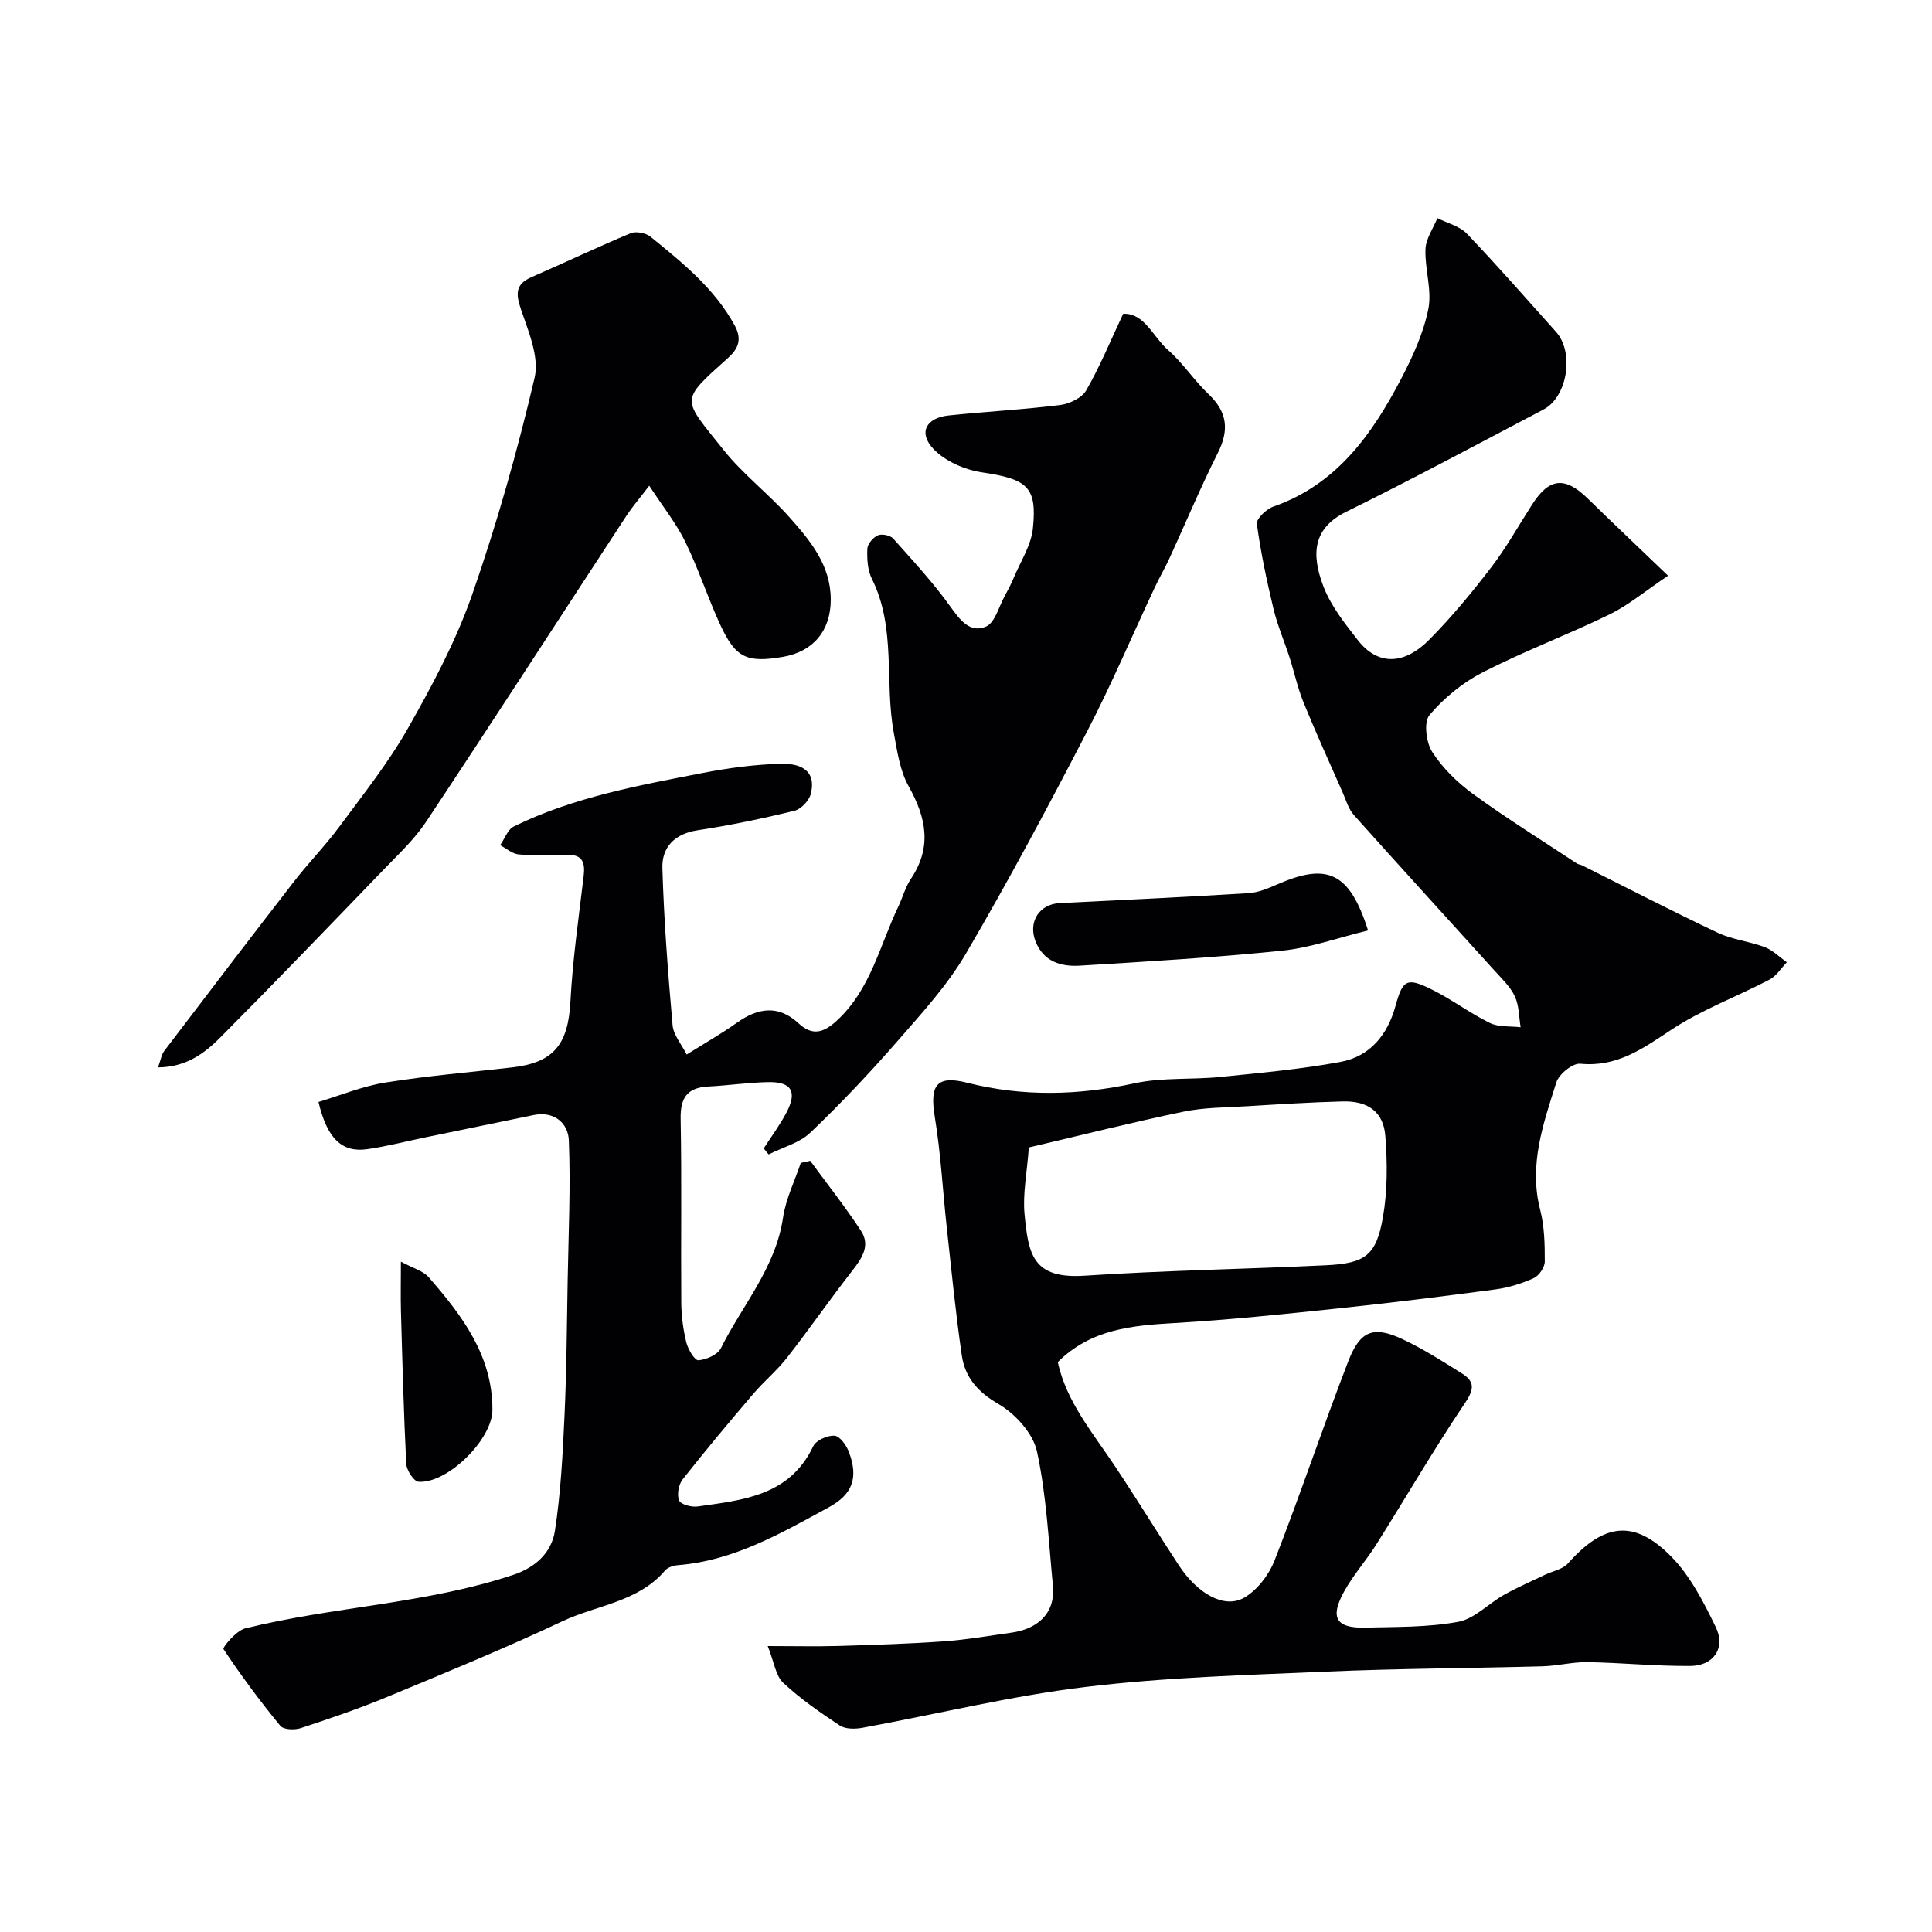
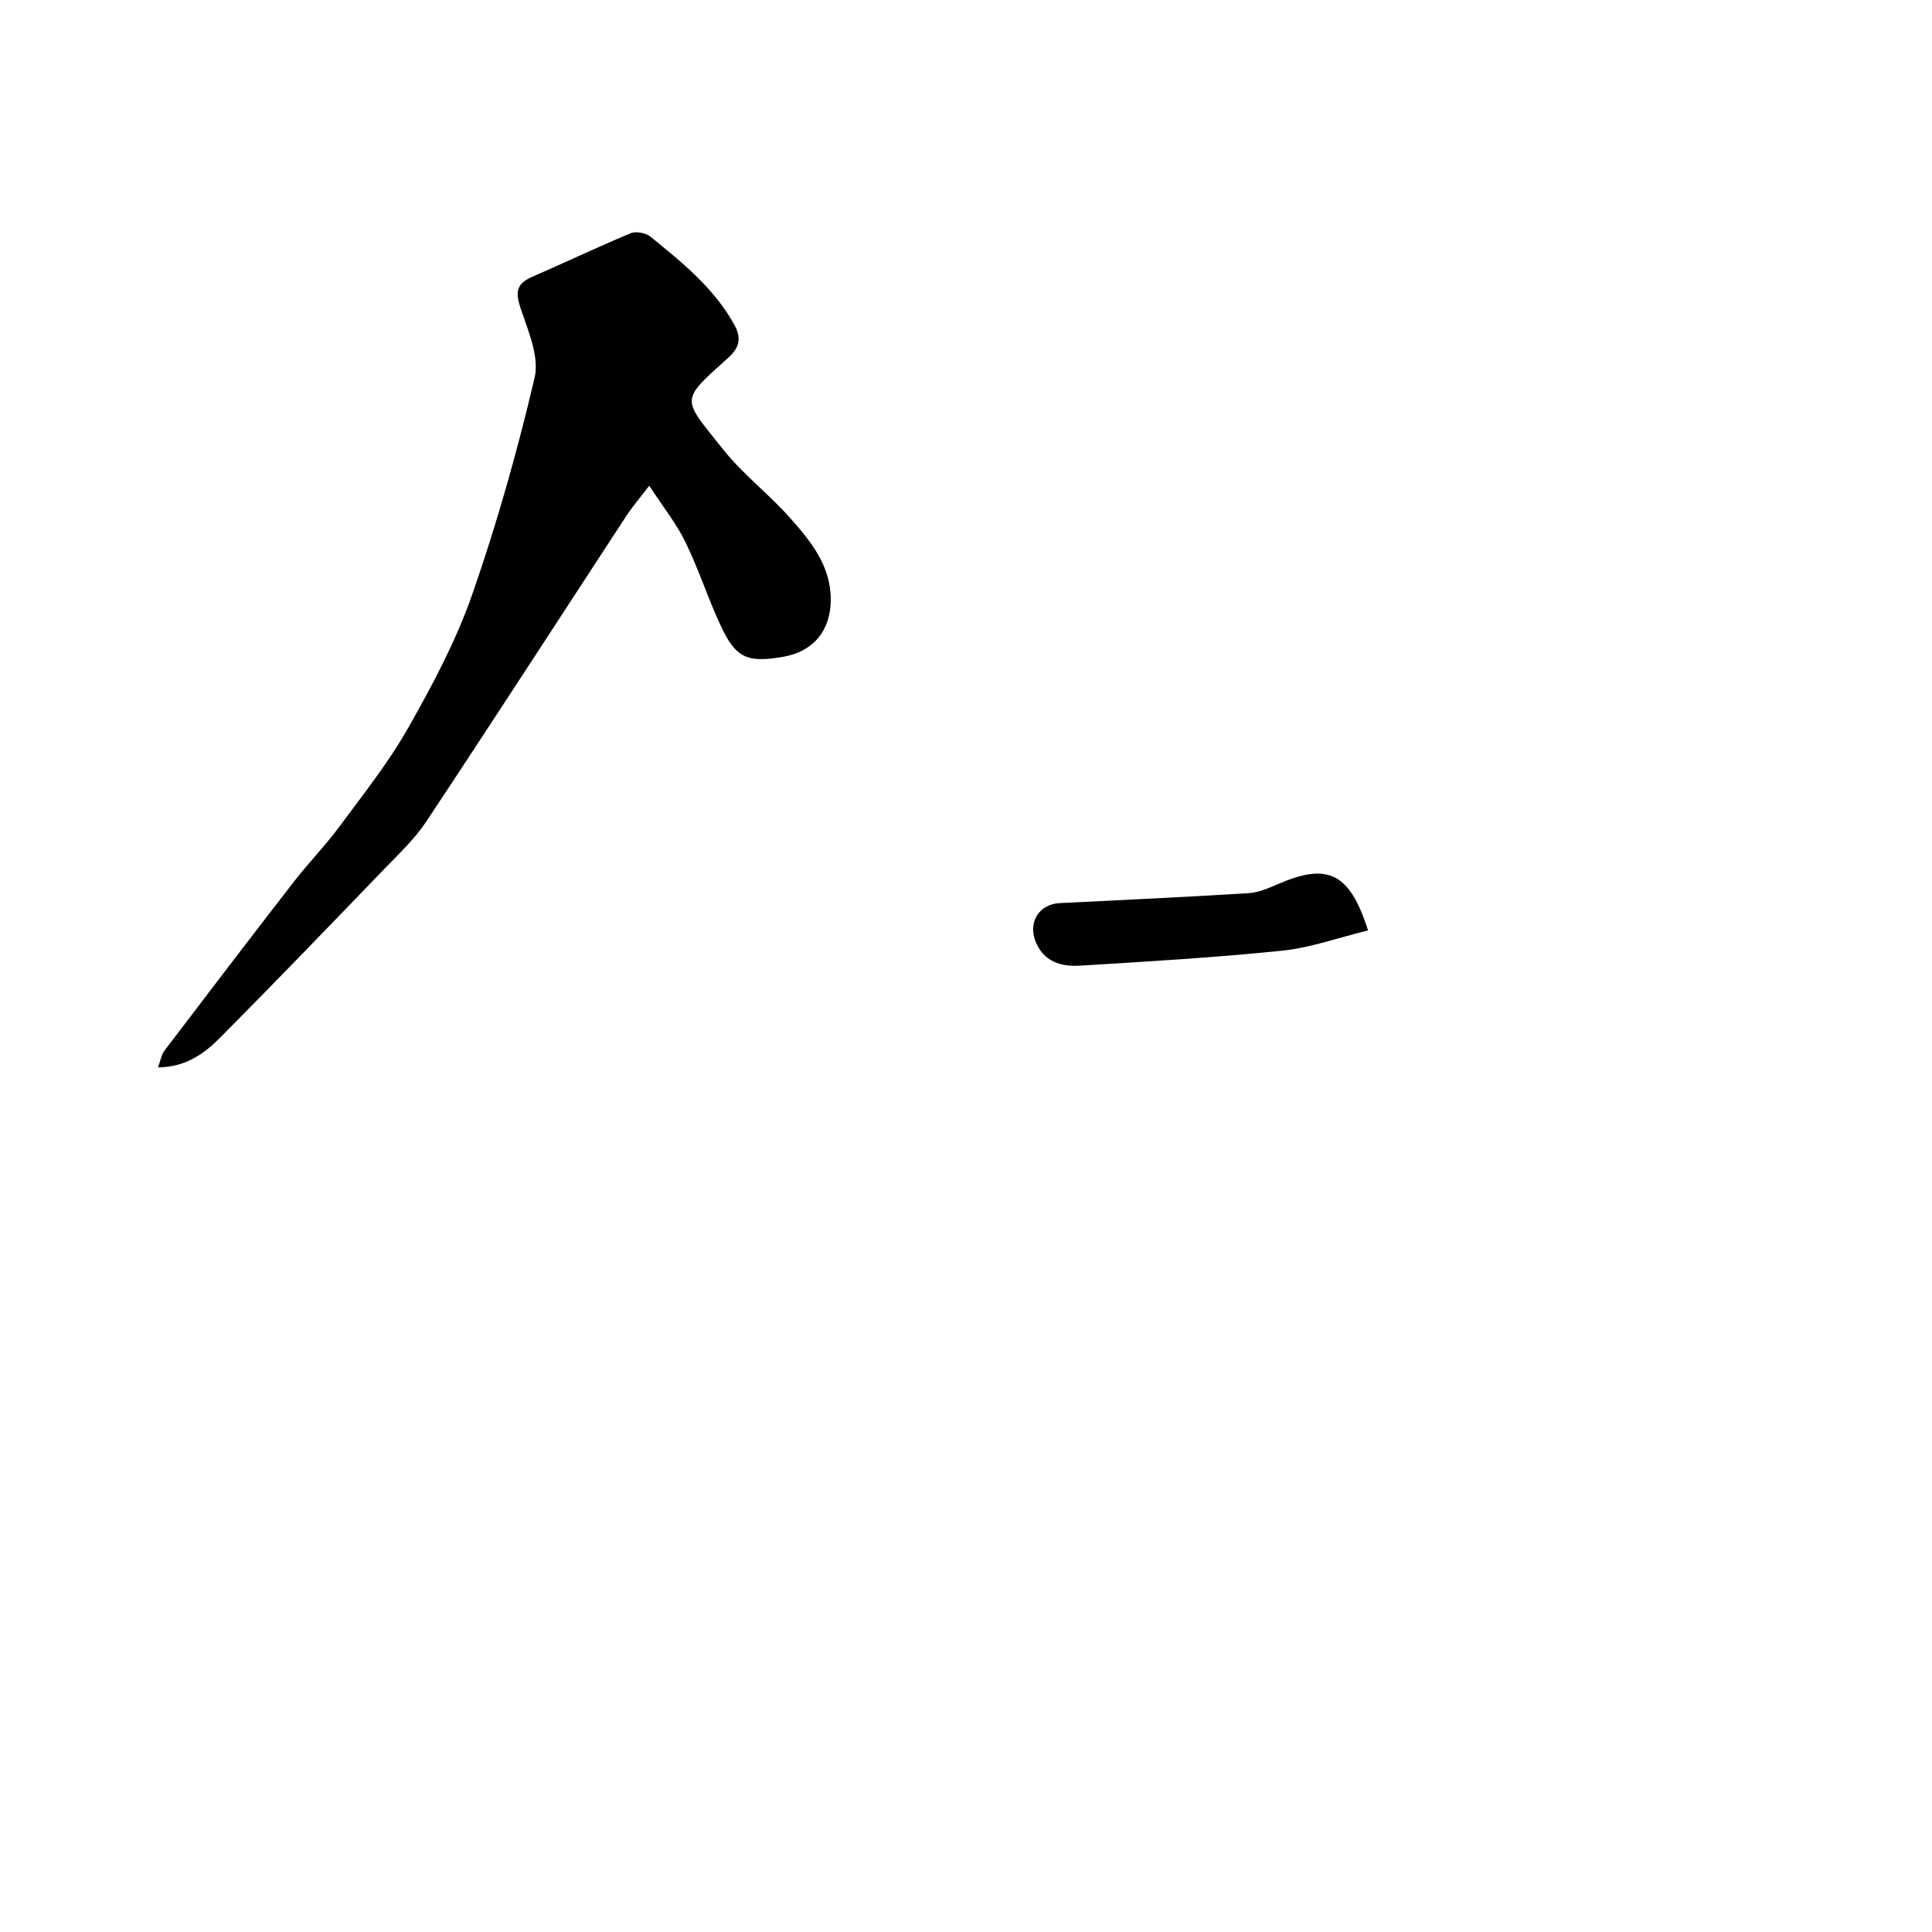
<svg xmlns="http://www.w3.org/2000/svg" enable-background="new 0 0 400 400" viewBox="0 0 400 400">
  <g fill="#010103">
-     <path d="m345.35 119.19c-4.8 3.23-8.23 6.13-12.14 8.03-8.64 4.21-17.69 7.6-26.23 11.98-4.14 2.12-8.01 5.29-11.01 8.83-1.23 1.44-.71 5.67.55 7.64 2.15 3.35 5.21 6.35 8.45 8.71 6.98 5.08 14.33 9.65 21.54 14.42.27.18.64.17.94.32 9.39 4.69 18.71 9.52 28.2 14 3.03 1.43 6.57 1.78 9.73 2.98 1.67.64 3.05 2.06 4.56 3.13-1.18 1.22-2.15 2.83-3.57 3.58-6.76 3.54-14.05 6.22-20.36 10.4-5.89 3.89-11.23 7.77-18.83 7.02-1.57-.15-4.42 2.15-4.96 3.87-2.69 8.53-5.74 17.06-3.35 26.35.89 3.44.97 7.15.96 10.74 0 1.18-1.19 2.94-2.28 3.43-2.48 1.12-5.19 1.97-7.88 2.33-10.87 1.45-21.76 2.8-32.66 3.95-11.25 1.18-22.52 2.37-33.81 3.02-8.81.51-17.33 1.24-24.2 8.09 1.78 8.2 7.22 14.61 11.81 21.5 4.51 6.78 8.77 13.73 13.23 20.54 3.87 5.91 9.45 9.09 13.54 6.74 2.74-1.57 5.17-4.78 6.34-7.8 5.32-13.62 9.96-27.5 15.22-41.14 2.47-6.41 5.26-7.4 11.29-4.56 4.26 2.01 8.28 4.57 12.28 7.09 2.56 1.61 2.57 3.18.65 6.03-6.45 9.57-12.25 19.57-18.4 29.34-2.08 3.3-4.73 6.27-6.62 9.66-3.07 5.5-1.75 7.72 4.31 7.57 6.44-.16 12.98-.04 19.26-1.2 3.39-.63 6.27-3.79 9.5-5.6 2.75-1.54 5.66-2.79 8.5-4.16 1.59-.76 3.63-1.11 4.7-2.32 7.42-8.33 13.67-9.24 21.35-1.48 3.98 4.02 6.75 9.46 9.27 14.65 2.09 4.3-.42 8.01-5.24 8.05-7.1.06-14.2-.67-21.3-.79-3.09-.05-6.19.77-9.29.86-14.93.41-29.87.45-44.79 1.1-16.65.72-33.37 1.18-49.89 3.18-15.5 1.87-30.77 5.63-46.16 8.45-1.51.28-3.52.3-4.7-.48-4.08-2.69-8.15-5.51-11.71-8.84-1.55-1.45-1.86-4.24-3.2-7.6 5.71 0 10.18.11 14.64-.02 7.25-.22 14.51-.44 21.75-.95 4.72-.33 9.4-1.16 14.09-1.81 4.96-.69 9.15-3.63 8.56-9.76-.9-9.29-1.33-18.7-3.3-27.76-.82-3.75-4.5-7.8-7.98-9.82-4.31-2.5-6.92-5.53-7.58-10.06-1.28-8.75-2.13-17.55-3.1-26.34-.84-7.67-1.24-15.41-2.49-23.02-1.09-6.64.39-8.69 6.71-7.09 11.57 2.93 23.01 2.62 34.66.11 5.74-1.24 11.84-.71 17.75-1.31 8.31-.84 16.65-1.6 24.85-3.11 6.14-1.13 9.78-5.62 11.42-11.61 1.47-5.33 2.29-5.93 7.24-3.52 4.24 2.06 8.05 4.98 12.28 7.06 1.83.9 4.24.63 6.38.89-.36-2.15-.31-4.49-1.2-6.39-.94-2.02-2.71-3.68-4.25-5.38-9.68-10.72-19.44-21.38-29.06-32.15-1.14-1.27-1.65-3.13-2.36-4.75-2.74-6.2-5.55-12.37-8.1-18.64-1.21-2.98-1.88-6.17-2.87-9.25-1.08-3.36-2.5-6.62-3.32-10.04-1.4-5.82-2.65-11.71-3.45-17.63-.14-1.05 1.98-3.07 3.43-3.57 13.1-4.58 20.41-14.93 26.43-26.43 2.4-4.58 4.63-9.46 5.64-14.47.79-3.92-.75-8.26-.59-12.38.08-2.17 1.59-4.29 2.46-6.44 2.07 1.05 4.61 1.65 6.12 3.23 6.32 6.61 12.34 13.51 18.45 20.32 3.81 4.25 2.38 13.46-2.59 16.07-13.57 7.13-27.09 14.4-40.84 21.17-6.59 3.25-7.48 8.35-4.7 15.54 1.55 4.01 4.42 7.61 7.11 11.06 4.05 5.18 9.45 5.26 14.79-.13 4.62-4.66 8.84-9.78 12.84-15 3.13-4.09 5.66-8.65 8.46-13 3.53-5.5 6.77-5.81 11.47-1.23 5.23 5.1 10.53 10.12 16.65 16zm-132.34 118.38c-.39 5.32-1.29 9.62-.89 13.8.79 8.24 1.63 13.46 12.43 12.75 16.63-1.1 33.32-1.36 49.97-2.16 8.14-.39 10.42-2.02 11.8-9.94.96-5.48.93-11.24.5-16.81-.39-5.03-3.6-7.31-8.85-7.17-6.59.17-13.17.59-19.75.99-4.43.27-8.94.24-13.25 1.14-10.61 2.2-21.12 4.86-31.96 7.4z" />
-     <path d="m65.94 228.15c4.56-1.37 9.1-3.26 13.81-4.02 8.71-1.4 17.54-2.12 26.31-3.14 8.63-1 11.57-4.8 12.04-13.63.46-8.65 1.7-17.27 2.73-25.88.34-2.82-.12-4.58-3.44-4.5-3.33.08-6.68.2-9.99-.08-1.33-.11-2.57-1.25-3.85-1.91.93-1.32 1.56-3.25 2.83-3.88 12.33-6.05 25.74-8.47 39.07-11.07 5.29-1.03 10.69-1.75 16.07-1.91 3.7-.12 7.63 1 6.35 6.22-.34 1.41-2.02 3.19-3.4 3.52-6.63 1.61-13.34 3.01-20.09 4.04-4.76.73-7.37 3.55-7.24 7.82.32 10.86 1.16 21.71 2.11 32.53.18 2.03 1.85 3.94 2.92 6.07 3.87-2.43 7.26-4.35 10.42-6.6 4.35-3.09 8.58-3.72 12.72.12 2.98 2.77 5.31 1.89 7.99-.58 6.95-6.42 8.83-15.49 12.67-23.53.91-1.91 1.46-4.05 2.62-5.78 4.4-6.56 3.19-12.65-.46-19.16-1.82-3.23-2.37-7.27-3.07-11.03-1.97-10.57.53-21.76-4.55-31.94-.9-1.8-1.02-4.14-.94-6.21.04-.99 1.19-2.35 2.17-2.78.83-.37 2.57-.02 3.18.66 4.1 4.58 8.29 9.13 11.86 14.11 2.01 2.8 4.08 5.54 7.37 4.11 1.85-.81 2.64-4.1 3.86-6.31.68-1.24 1.33-2.5 1.88-3.8 1.41-3.38 3.6-6.71 3.96-10.21.89-8.6-1.13-10.2-10.52-11.6-3.57-.53-7.65-2.29-10.07-4.85-3.19-3.37-1.52-6.44 3.14-6.93 7.67-.81 15.4-1.21 23.05-2.16 1.95-.24 4.53-1.46 5.43-3.03 2.81-4.86 4.95-10.1 7.66-15.86 4.41-.2 6.17 4.78 9.32 7.53 3.08 2.69 5.37 6.27 8.35 9.1 3.93 3.72 4.31 7.47 1.9 12.24-3.58 7.11-6.64 14.47-9.97 21.71-.94 2.05-2.09 4.01-3.05 6.05-4.68 9.98-8.99 20.15-14.06 29.92-8.03 15.48-16.24 30.88-25.05 45.92-3.85 6.57-9.15 12.36-14.2 18.15-5.72 6.55-11.71 12.9-17.99 18.9-2.26 2.16-5.73 3.05-8.65 4.52-.34-.41-.68-.83-1.02-1.24 1.58-2.47 3.35-4.84 4.71-7.43 2.3-4.38 1.03-6.43-3.95-6.3-4.09.1-8.17.7-12.26.91-4.4.23-5.79 2.4-5.7 6.74.24 12.66.03 25.33.13 37.99.02 2.75.39 5.56 1.04 8.23.35 1.44 1.73 3.77 2.51 3.72 1.64-.12 3.98-1.15 4.65-2.49 4.45-8.92 11.34-16.65 12.87-27.05.57-3.87 2.41-7.55 3.67-11.32.65-.15 1.31-.29 1.96-.44 3.52 4.81 7.22 9.49 10.49 14.46 2.06 3.13.17 5.79-1.87 8.41-4.59 5.89-8.85 12.04-13.45 17.93-2.08 2.66-4.74 4.85-6.94 7.43-4.98 5.84-9.92 11.72-14.66 17.75-.83 1.06-1.2 3.17-.72 4.35.34.83 2.57 1.42 3.84 1.24 9.4-1.33 19.05-2.2 23.93-12.47.58-1.23 2.97-2.29 4.42-2.18 1.1.09 2.47 2.01 2.98 3.39 1.98 5.32.76 8.75-4.18 11.43-9.87 5.36-19.64 11.06-31.23 11.98-.93.07-2.11.45-2.67 1.11-5.58 6.54-14.11 7.14-21.22 10.49-11.93 5.62-24.14 10.63-36.33 15.69-5.86 2.43-11.88 4.48-17.9 6.46-1.26.41-3.55.32-4.21-.49-4.18-5.1-8.13-10.4-11.76-15.89-.23-.34 2.66-3.83 4.49-4.28 18.33-4.54 37.45-5.07 55.52-11.09 4.73-1.58 7.92-4.69 8.61-9.11 1.22-7.91 1.62-15.97 1.99-23.98.43-9.31.48-18.65.65-27.97.17-9.63.63-19.28.24-28.9-.14-3.53-3-6.1-7.29-5.23-7.49 1.53-14.98 3.08-22.47 4.63-3.98.82-7.93 1.86-11.94 2.43-5.27.77-8.34-2.18-10.13-9.77z" />
    <path d="m134.42 100.56c-2.19 2.86-3.56 4.44-4.69 6.17-13.83 21.14-27.54 42.35-41.5 63.4-2.44 3.67-5.77 6.77-8.86 9.98-11.18 11.6-22.35 23.2-33.7 34.63-3.29 3.31-7.1 6.2-12.95 6.25.55-1.5.69-2.62 1.28-3.4 8.9-11.71 17.83-23.41 26.84-35.04 3.01-3.89 6.48-7.42 9.4-11.37 4.94-6.68 10.16-13.24 14.24-20.43 5.04-8.87 9.92-18.03 13.27-27.62 5.13-14.7 9.37-29.76 12.93-44.91 1.01-4.29-1.27-9.59-2.82-14.16-1.1-3.25-1.18-5.22 2.22-6.7 6.85-2.98 13.6-6.2 20.49-9.07 1.11-.46 3.14-.06 4.11.72 6.58 5.35 13.23 10.68 17.42 18.35 1.52 2.79.89 4.73-1.39 6.77-10.17 9.11-9.49 8.22-.9 19.03 4.02 5.05 9.31 9.06 13.62 13.91 4.33 4.87 8.58 9.94 8.57 17.1-.01 6.39-3.62 10.76-9.92 11.83-7.45 1.26-9.77.24-12.95-6.63-2.59-5.6-4.49-11.53-7.19-17.07-1.81-3.77-4.49-7.11-7.52-11.74z" />
    <path d="m283.24 192.64c-6.22 1.51-11.94 3.59-17.8 4.19-13.92 1.43-27.91 2.25-41.89 3.1-3.91.24-7.55-.85-9.18-5.09-1.54-4.03.85-7.66 5.02-7.86 13.03-.64 26.07-1.26 39.1-2.06 2.04-.13 4.1-1 6.01-1.84 10.34-4.52 14.92-2.47 18.74 9.56z" />
-     <path d="m83 261.21c2.56 1.39 4.62 1.91 5.76 3.23 6.91 7.92 13.23 16.25 13.19 27.47-.02 6.17-9.38 15.31-15.3 14.87-.97-.07-2.47-2.38-2.54-3.71-.53-10.54-.8-21.1-1.1-31.65-.08-2.98-.01-5.96-.01-10.21z" />
  </g>
</svg>